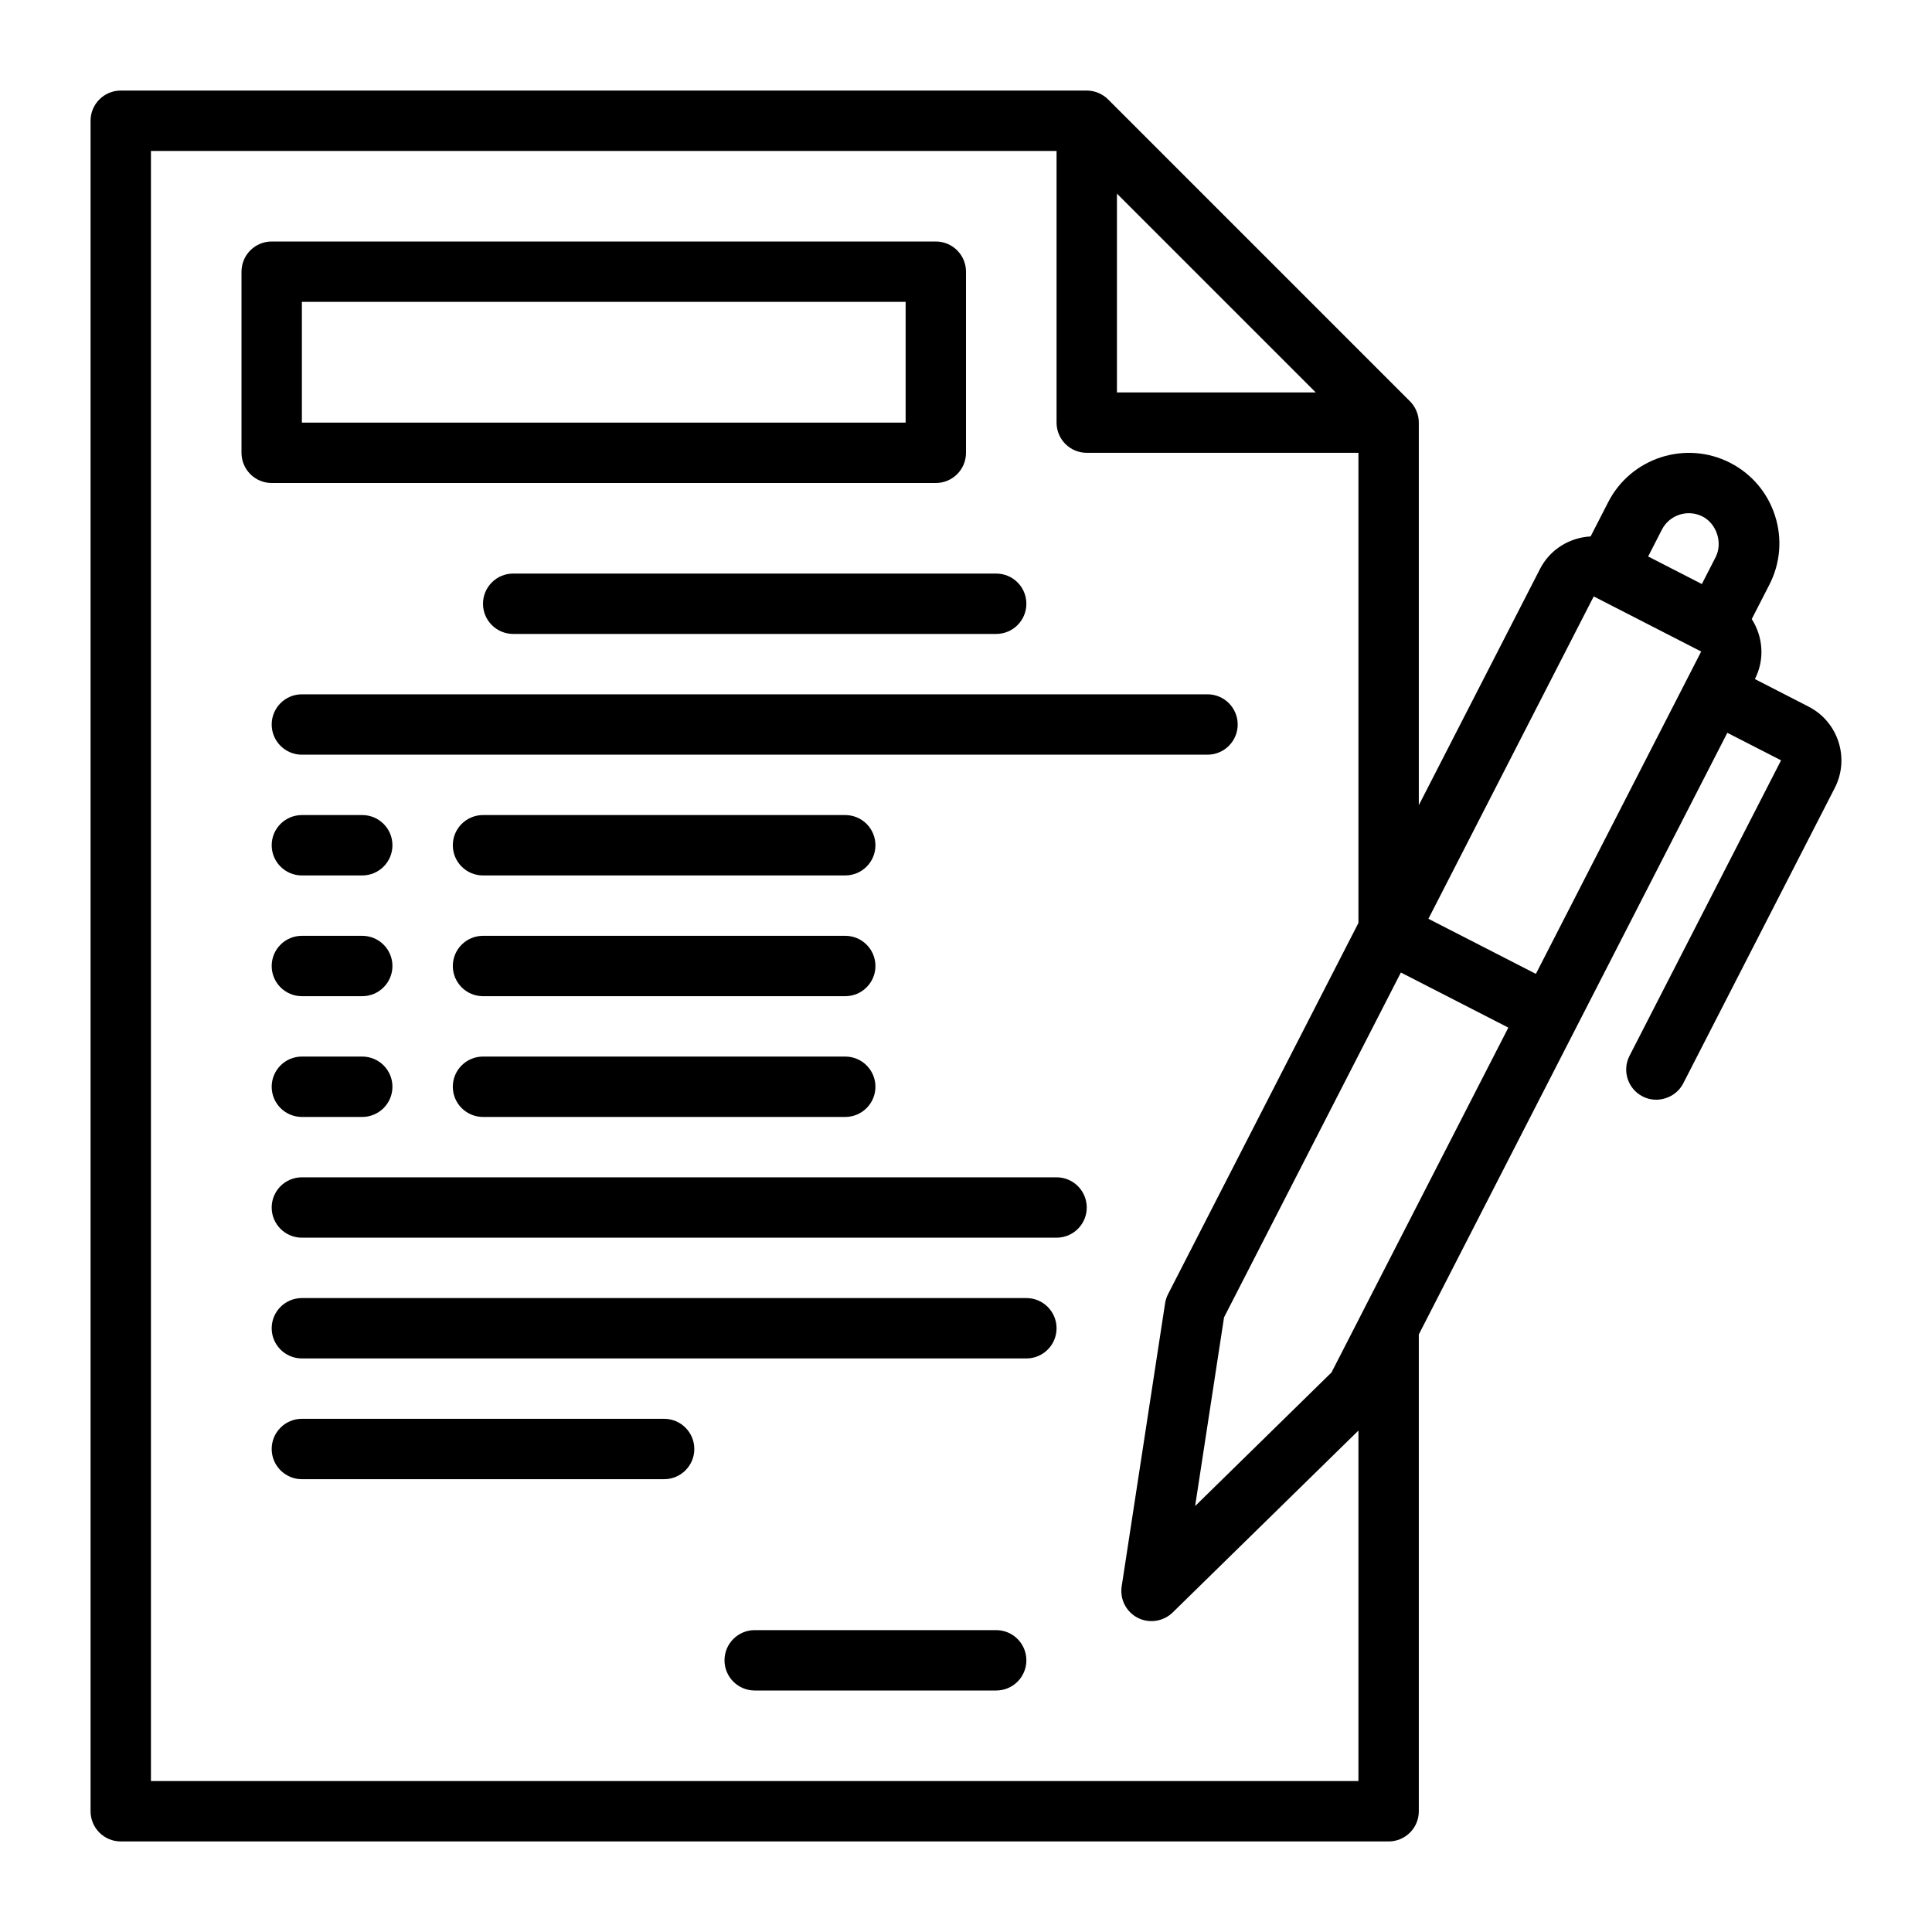
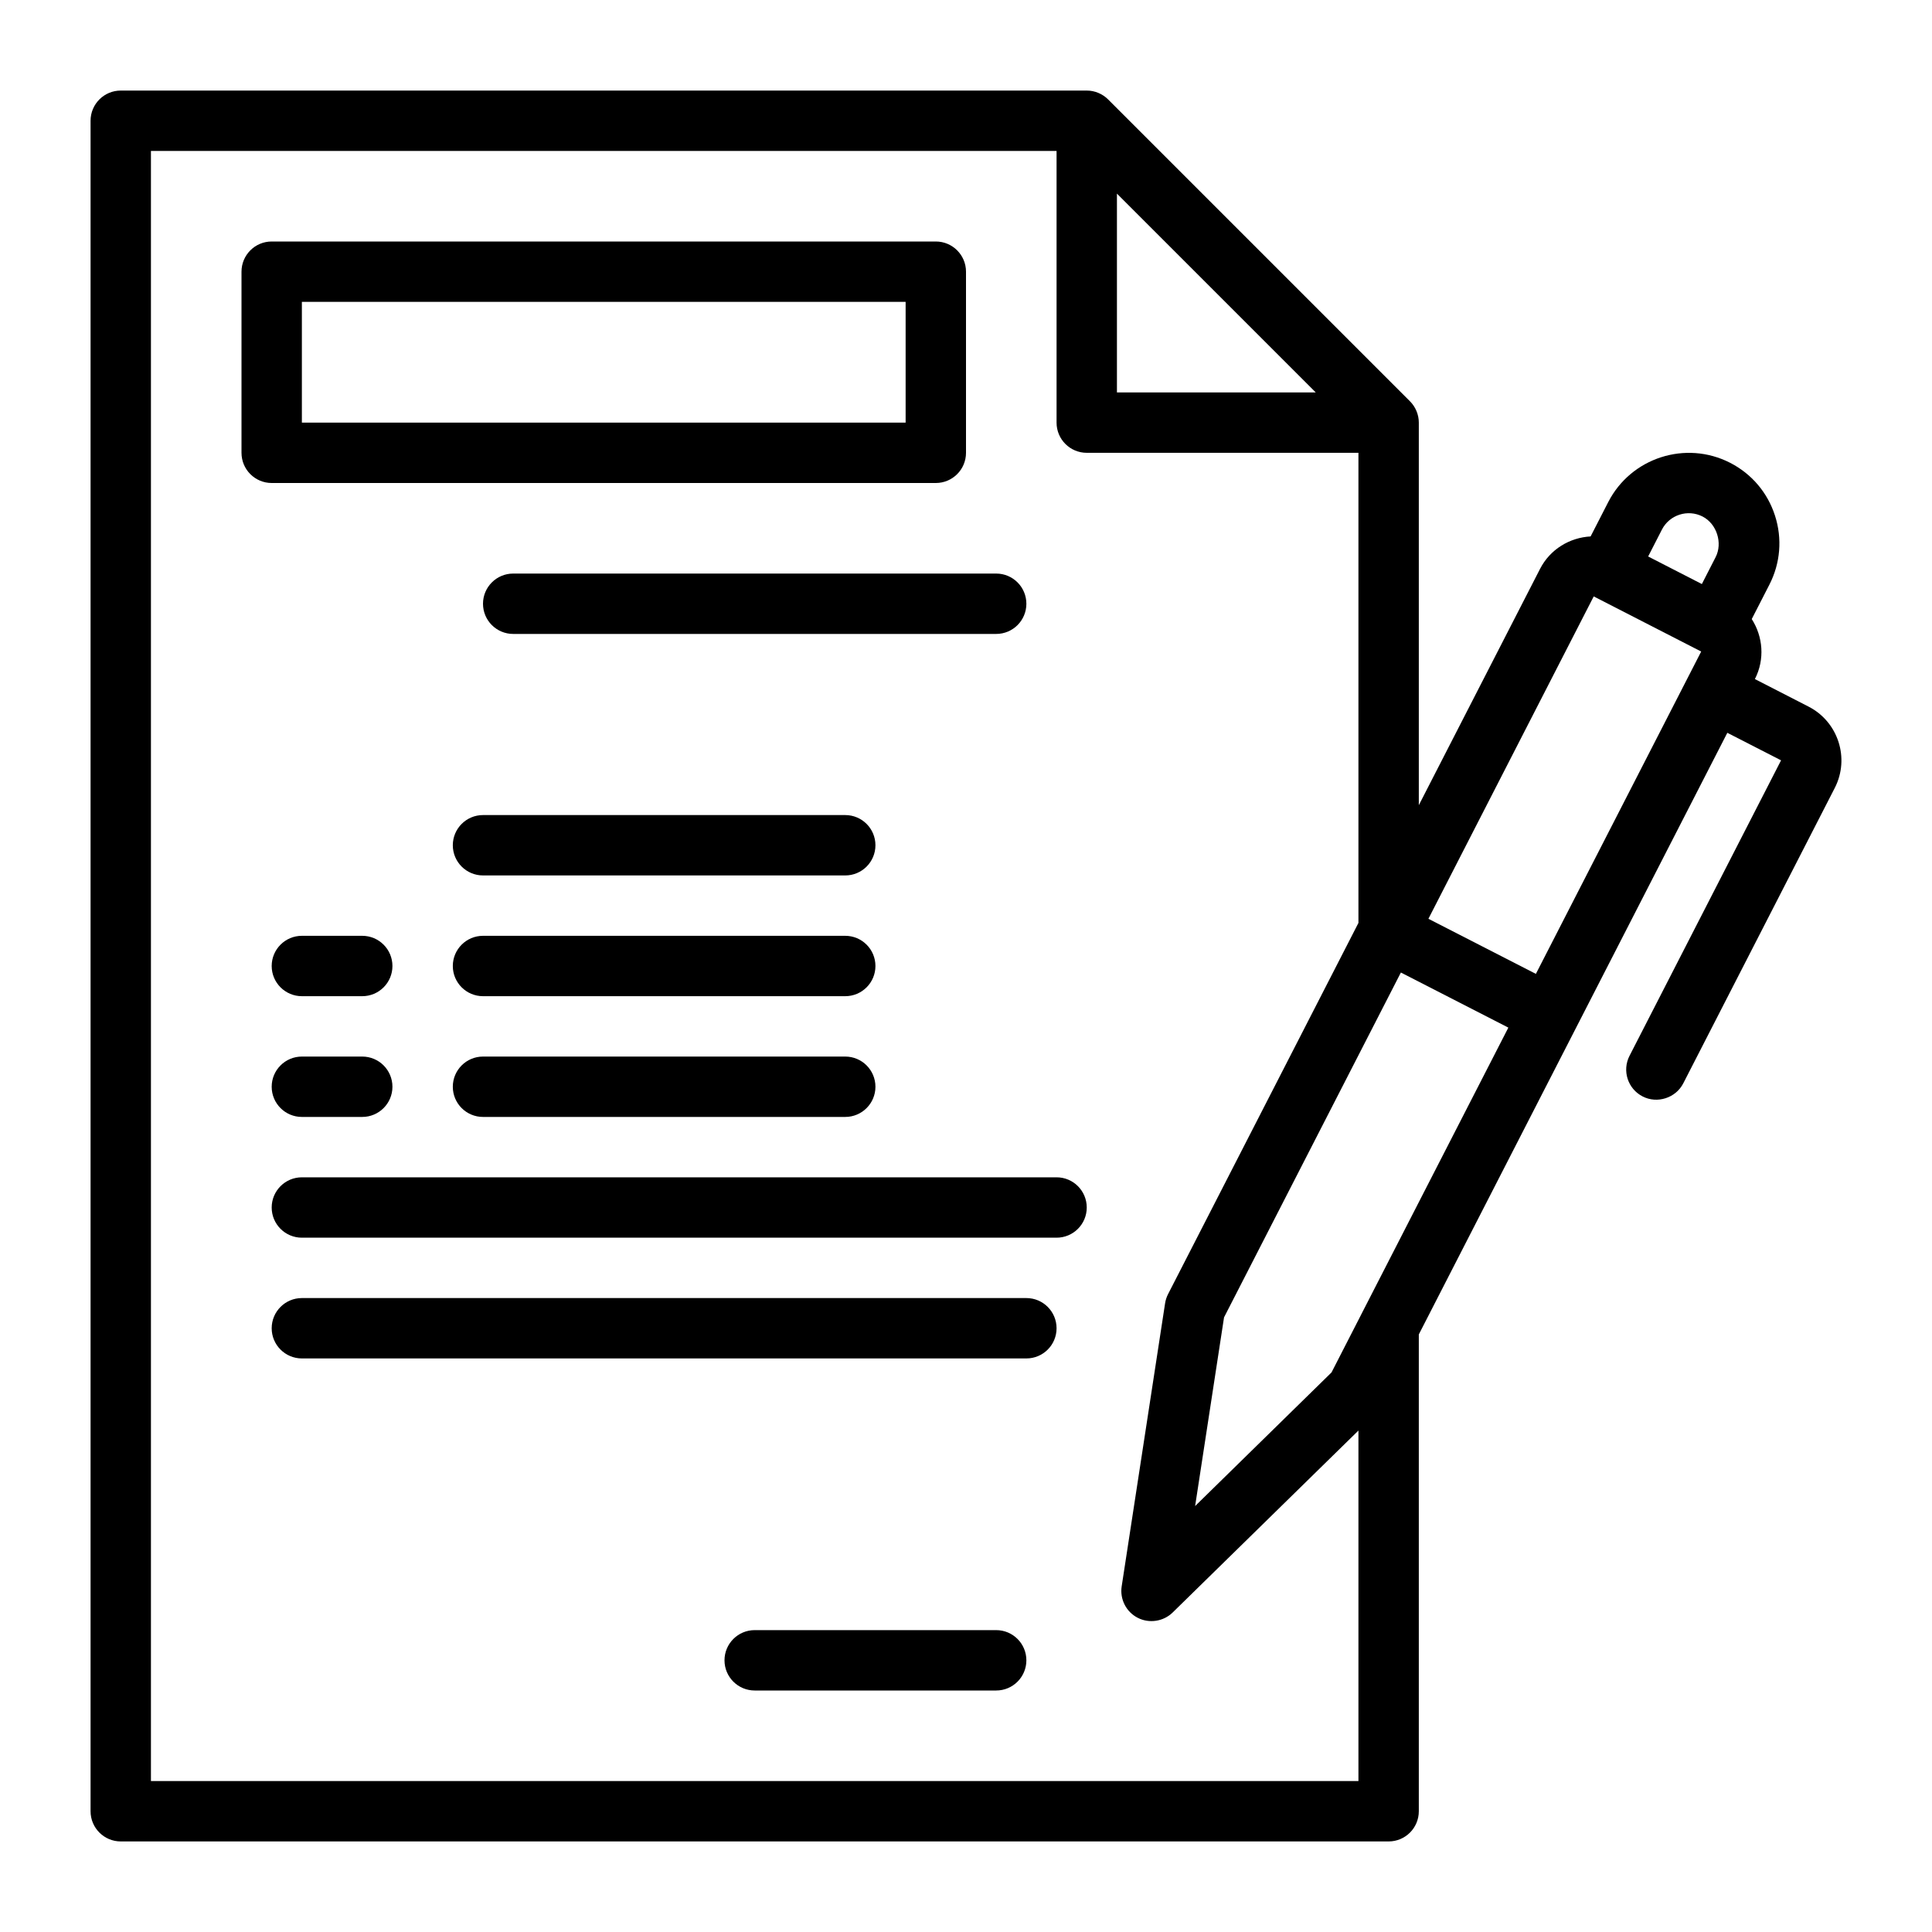
<svg xmlns="http://www.w3.org/2000/svg" version="1.1" x="0px" y="0px" viewBox="0 0 64 64" enable-background="new 0 0 64 64" xml:space="preserve">
  <g id="guides">
</g>
  <g id="balance">
</g>
  <g id="target">
</g>
  <g id="new_project">
</g>
  <g id="world_financial">
</g>
  <g id="safe_box">
</g>
  <g id="online_meetings">
</g>
  <g id="news_report">
</g>
  <g id="business_reporting">
</g>
  <g id="project_management">
</g>
  <g id="tax">
</g>
  <g id="briefcase">
</g>
  <g id="business_proposal">
</g>
  <g id="financial">
</g>
  <g id="online_business">
</g>
  <g id="price_list">
</g>
  <g id="presentation">
</g>
  <g id="computing">
</g>
  <g id="accounting_book">
</g>
  <g id="teamwork">
</g>
  <g id="statistics">
</g>
  <g id="customer_services">
</g>
  <g id="bank">
</g>
  <g id="contract">
    <g>
      <path d="M59.912,23.408c0,0-1.779-0.912-1.779-0.913c0.336-0.656,0.267-1.408-0.104-1.988l0.583-1.137    c0.366-0.713,0.433-1.526,0.187-2.289c-0.245-0.763-0.773-1.384-1.486-1.75    c-1.472-0.754-3.284-0.17-4.038,1.301l-0.584,1.138c-0.687,0.037-1.339,0.42-1.675,1.075    L47,26.673V14c0-0.133-0.027-0.264-0.078-0.385c-0.051-0.122-0.124-0.231-0.216-0.323l-9.998-9.998    c-0.092-0.092-0.201-0.165-0.323-0.216C36.264,3.027,36.134,3,36,3H4C3.448,3,3,3.448,3,4v56    c0,0.552,0.448,1,1,1h42c0.553,0,1-0.448,1-1V44.205l10.22-19.93L59,25.187l-5.02,9.788    c-0.252,0.492-0.058,1.094,0.434,1.346c0.484,0.25,1.098,0.051,1.346-0.433l5.02-9.788    C61.282,25.12,60.894,23.912,59.912,23.408z M55.053,17.544c0.251-0.491,0.856-0.684,1.346-0.434    c0.472,0.241,0.673,0.879,0.433,1.347l-0.456,0.89l-1.779-0.913L55.053,17.544z M52.794,19.757    l3.56,1.826l-5.476,10.678l-3.56-1.825L52.794,19.757z M45.097,43.534    c-0.007,0.014-0.015,0.027-0.021,0.042l-0.968,1.888l-4.518,4.426l0.958-6.251l5.858-11.423    l3.56,1.825L45.097,43.534z M37,6.414L43.586,13H37V6.414z M5,59V5h30v9c0,0.552,0.447,1,1,1h9v15.573    l-6.306,12.296c-0.049,0.096-0.083,0.199-0.099,0.305l-1.438,9.377    c-0.065,0.425,0.149,0.845,0.532,1.041c0.379,0.195,0.851,0.123,1.156-0.175L45,47.389V59H5z" />
      <path d="M31,16c0.552,0,1-0.448,1-1V9c0-0.552-0.448-1-1-1H9C8.448,8,8,8.448,8,9v6c0,0.552,0.448,1,1,1H31z     M10,10h20v4H10V10z" />
      <path d="M16,20c0,0.552,0.448,1,1,1h16c0.553,0,1-0.448,1-1s-0.447-1-1-1H17C16.448,19,16,19.448,16,20z" />
-       <path d="M9,24c0,0.552,0.448,1,1,1h30c0.553,0,1-0.448,1-1s-0.447-1-1-1H10C9.448,23,9,23.448,9,24z" />
      <path d="M35,39H10c-0.552,0-1,0.448-1,1s0.448,1,1,1h25c0.553,0,1-0.448,1-1S35.553,39,35,39z" />
      <path d="M34,43H10c-0.552,0-1,0.448-1,1s0.448,1,1,1h24c0.553,0,1-0.448,1-1S34.553,43,34,43z" />
-       <path d="M22,47H10c-0.552,0-1,0.448-1,1s0.448,1,1,1h12c0.552,0,1-0.448,1-1S22.552,47,22,47z" />
      <path d="M33,54h-8c-0.552,0-1,0.448-1,1s0.448,1,1,1h8c0.553,0,1-0.448,1-1S33.553,54,33,54z" />
-       <path d="M12,27h-2c-0.552,0-1,0.448-1,1s0.448,1,1,1h2c0.552,0,1-0.448,1-1S12.552,27,12,27z" />
      <path d="M28,27H16c-0.552,0-1,0.448-1,1s0.448,1,1,1h12c0.552,0,1-0.448,1-1S28.552,27,28,27z" />
      <path d="M12,31h-2c-0.552,0-1,0.448-1,1s0.448,1,1,1h2c0.552,0,1-0.448,1-1S12.552,31,12,31z" />
      <path d="M28,31H16c-0.552,0-1,0.448-1,1s0.448,1,1,1h12c0.552,0,1-0.448,1-1S28.552,31,28,31z" />
      <path d="M12,35h-2c-0.552,0-1,0.448-1,1s0.448,1,1,1h2c0.552,0,1-0.448,1-1S12.552,35,12,35z" />
      <path d="M28,35H16c-0.552,0-1,0.448-1,1s0.448,1,1,1h12c0.552,0,1-0.448,1-1S28.552,35,28,35z" />
    </g>
  </g>
  <g id="invoice">
</g>
  <g id="planning">
</g>
  <g id="proses">
</g>
  <g id="search">
</g>
  <g id="desk">
</g>
  <g id="data_analytics">
</g>
  <g id="money_management">
</g>
</svg>